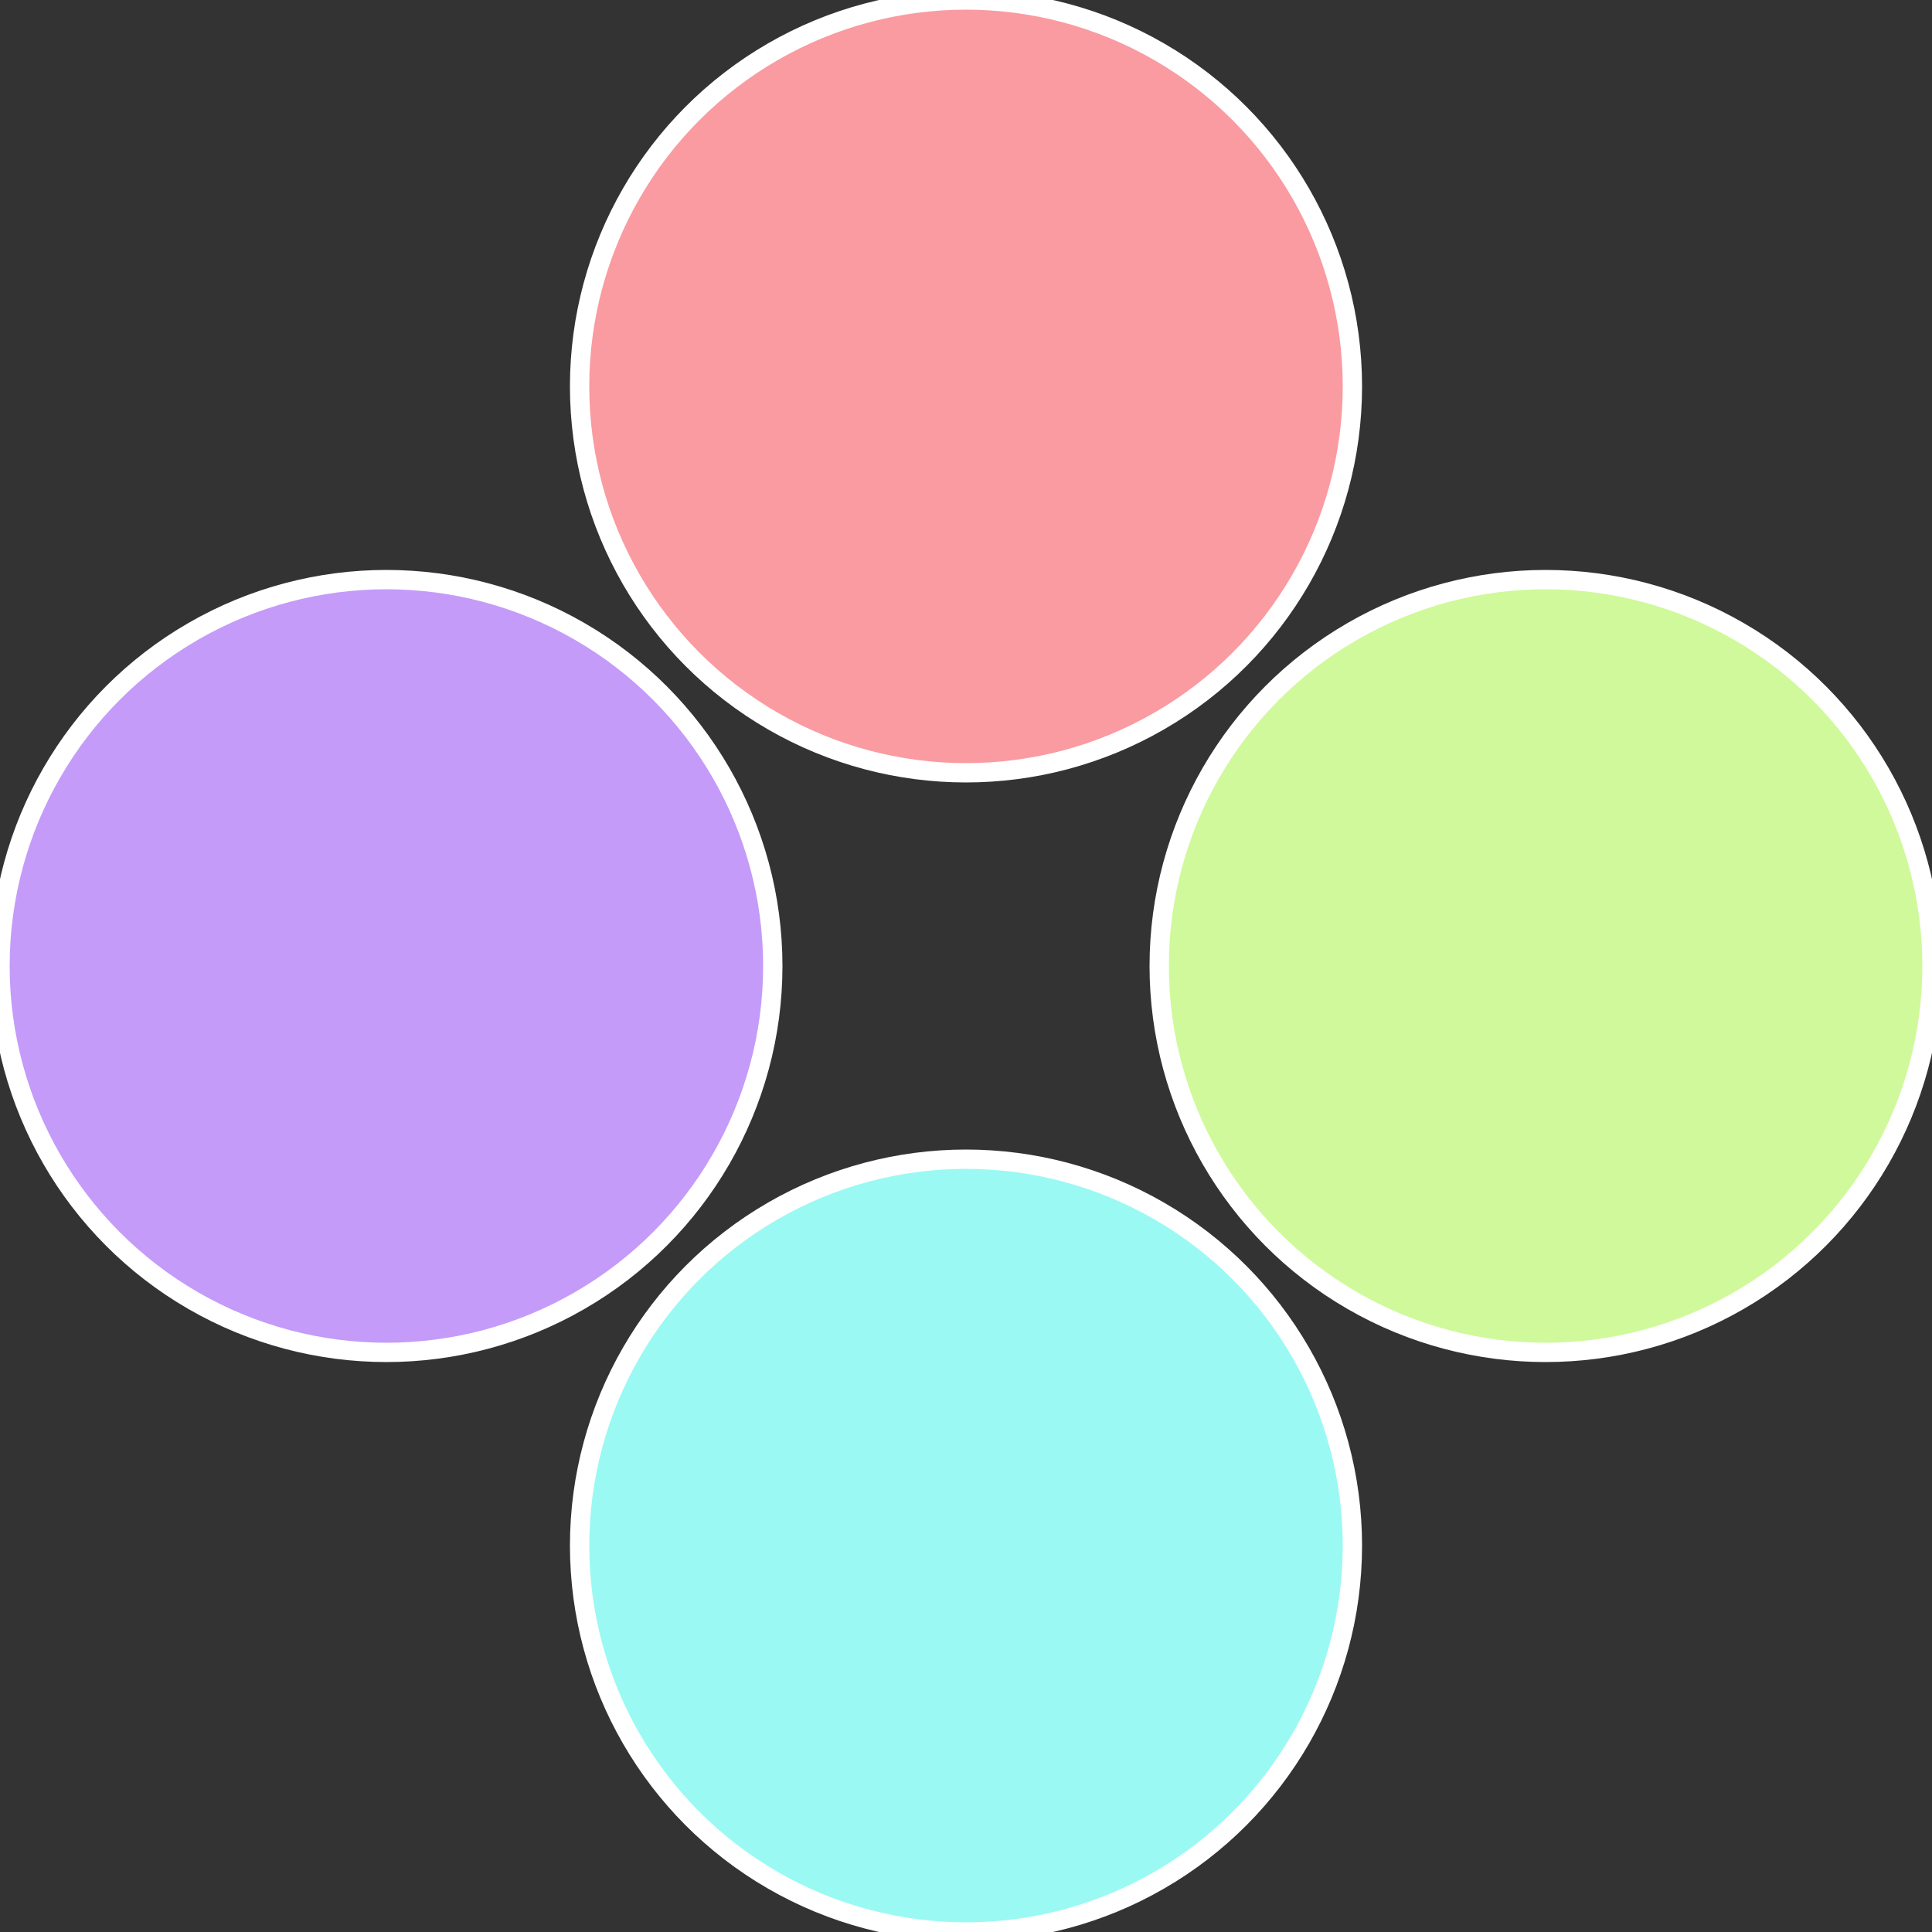
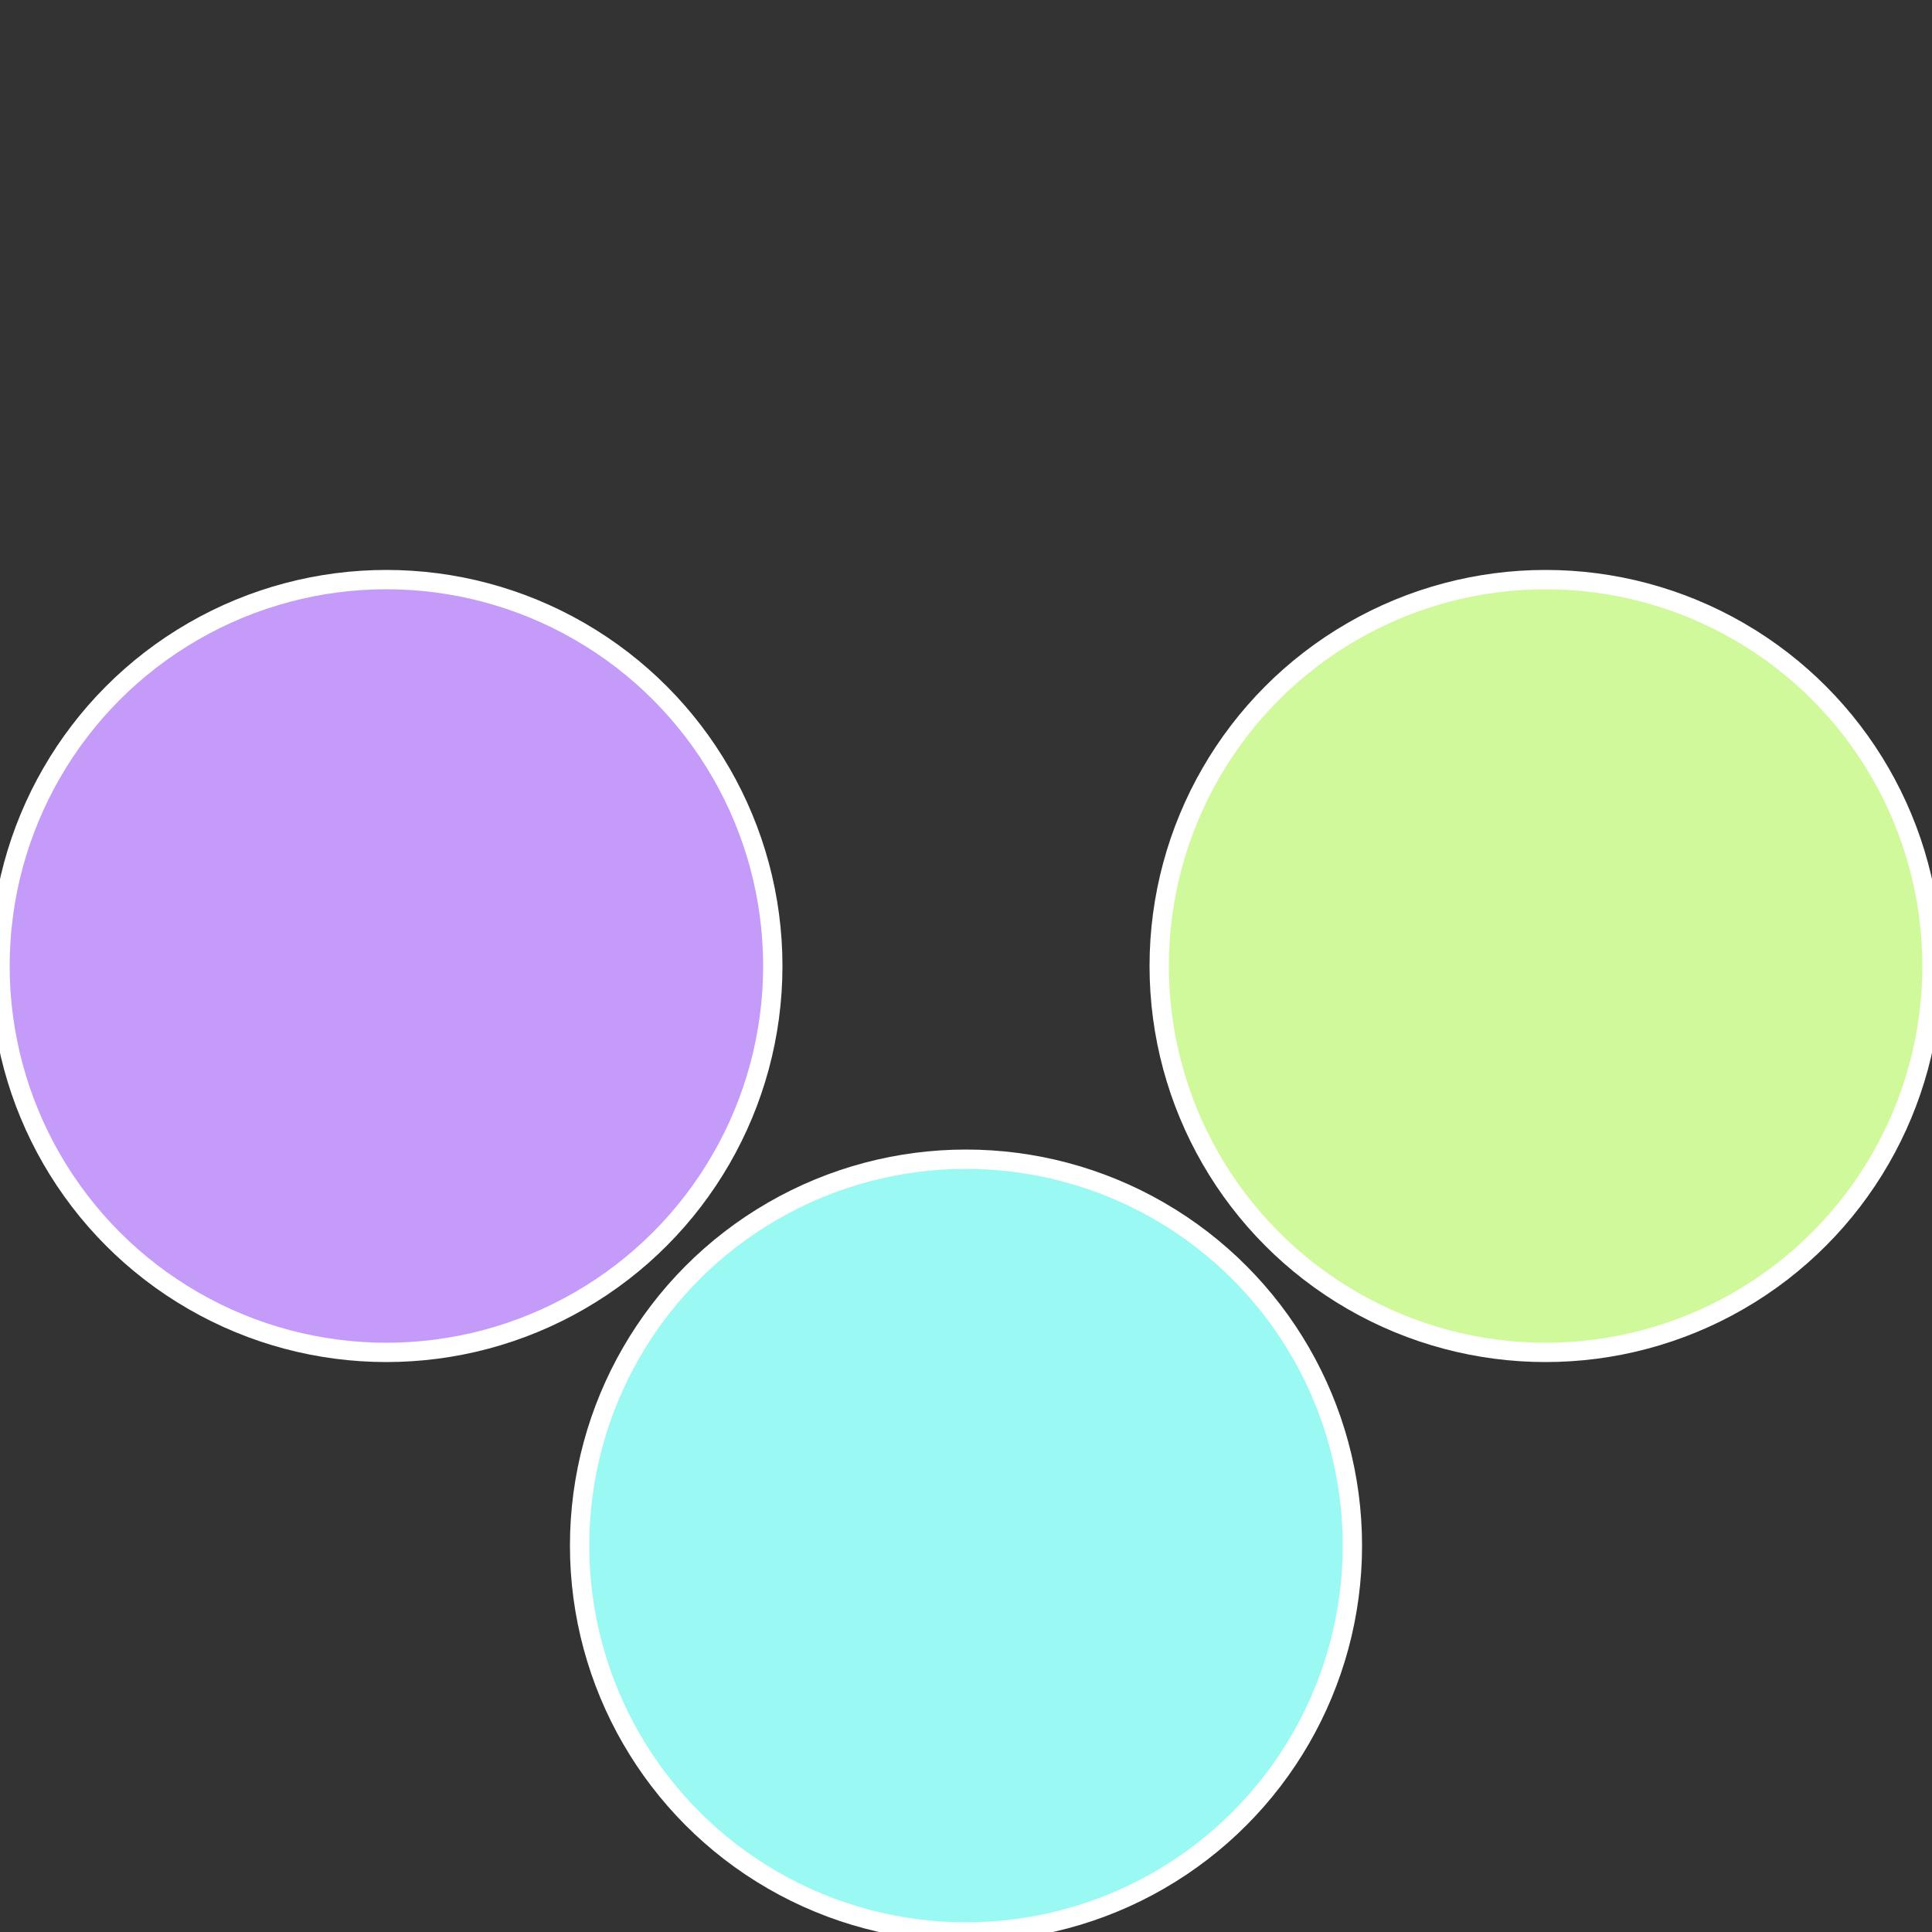
<svg xmlns="http://www.w3.org/2000/svg" width="500" height="500" viewBox="-1 -1 2 2">
  <rect x="-1" y="-1" width="2" height="2" fill="#333333" stroke="none" />
  <circle cx="0.6" cy="0" r="0.4" fill="#d0f99b" stroke="#fff" stroke-width="1%" />
  <circle cx="3.6739403974421E-17" cy="0.6" r="0.4" fill="#9bf9f3" stroke="#fff" stroke-width="1%" />
  <circle cx="-0.6" cy="7.3478807948841E-17" r="0.4" fill="#c49bf9" stroke="#fff" stroke-width="1%" />
-   <circle cx="-1.1021821192326E-16" cy="-0.6" r="0.4" fill="#f99ba1" stroke="#fff" stroke-width="1%" />
</svg>